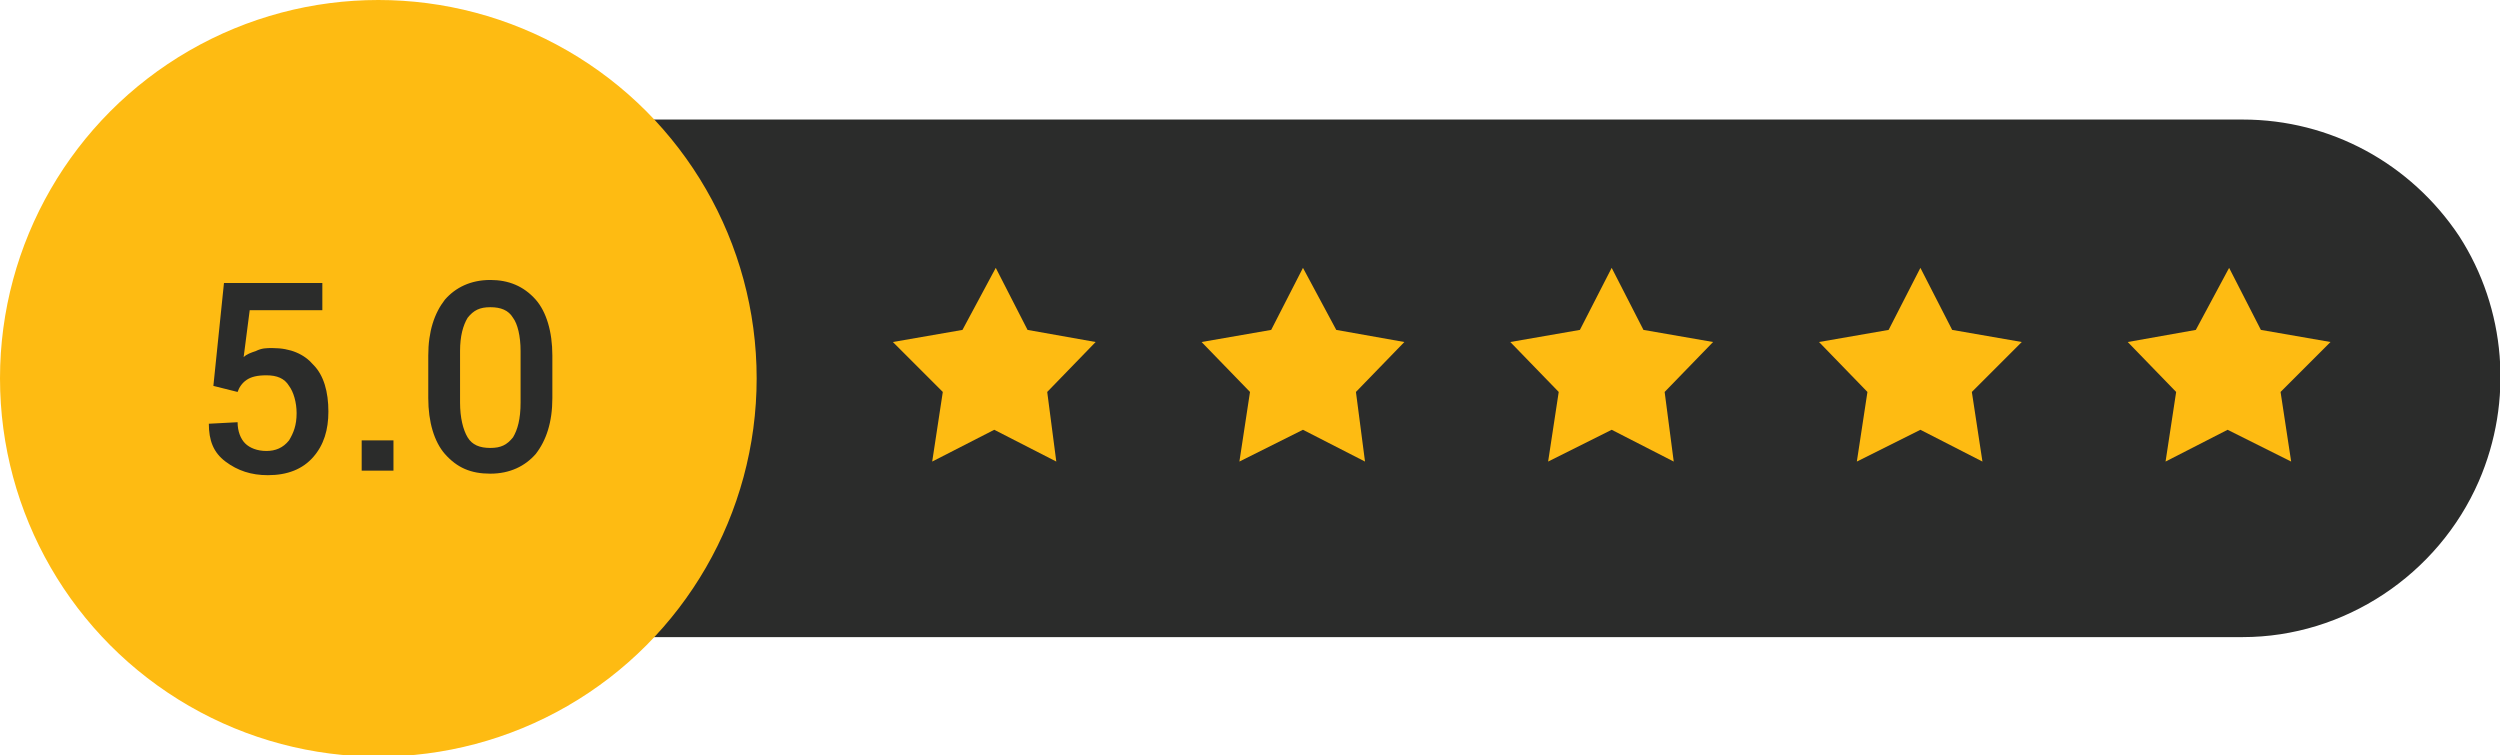
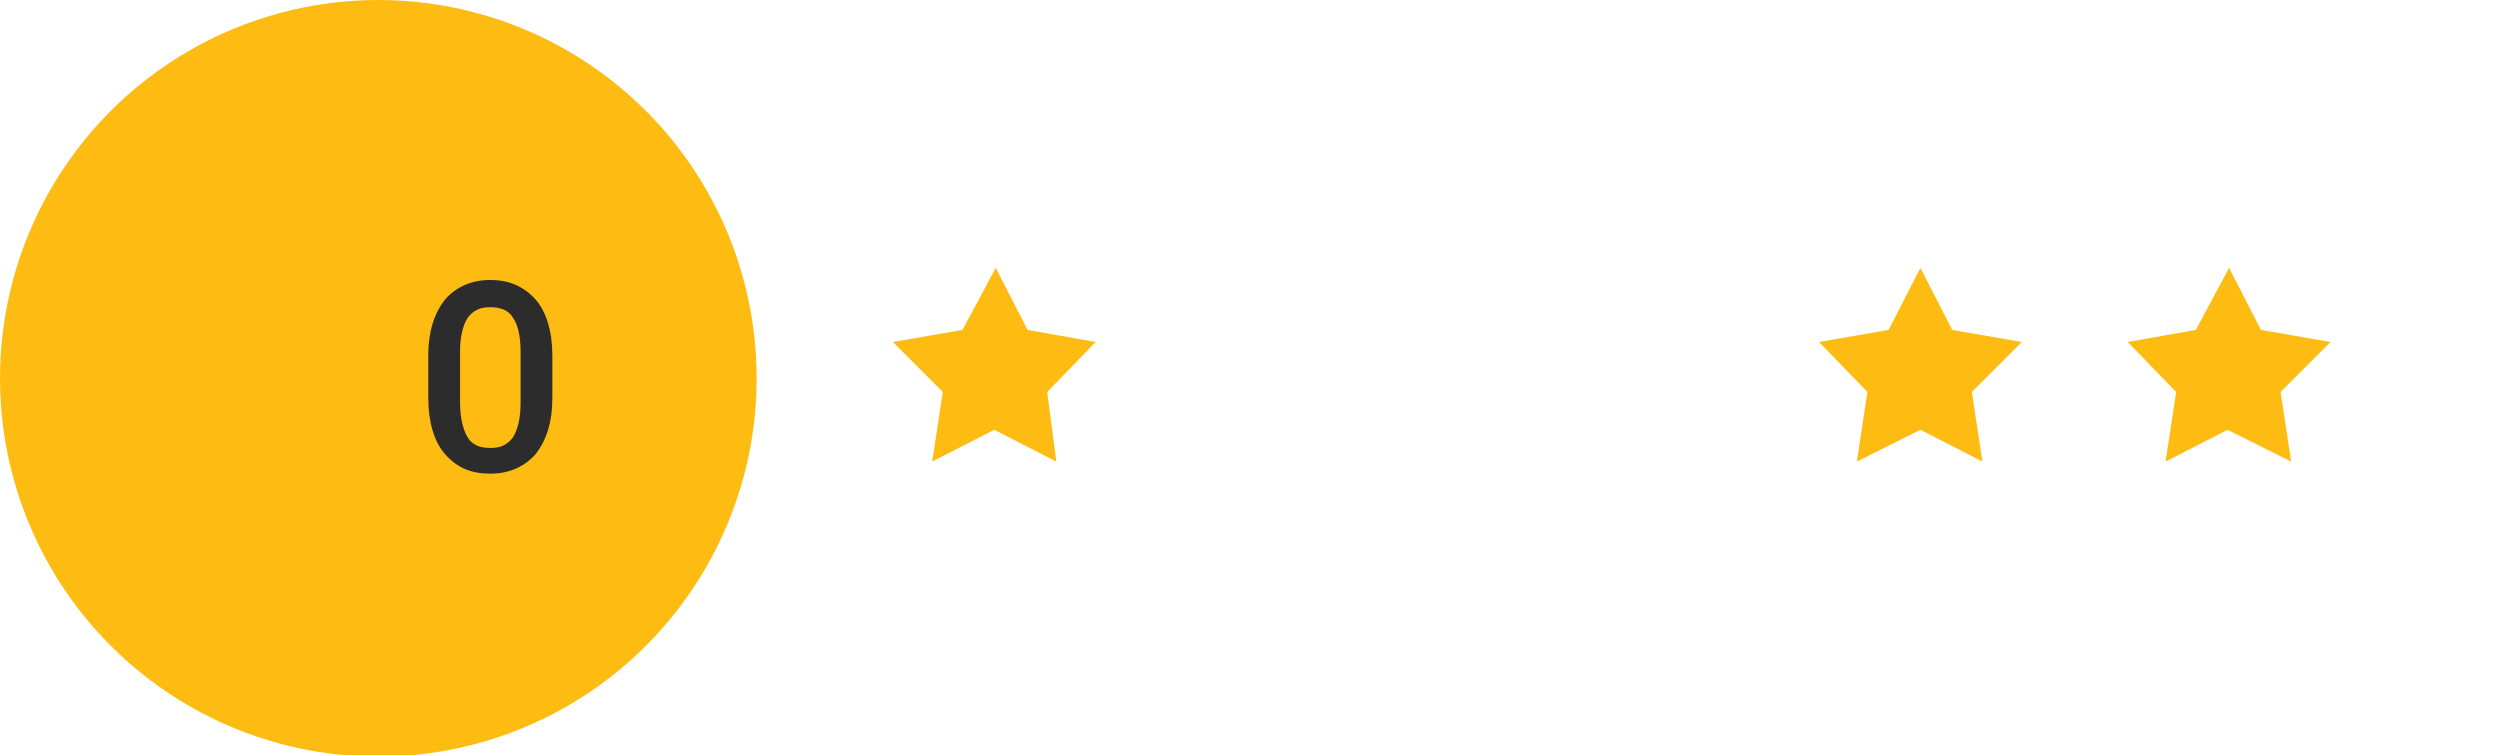
<svg xmlns="http://www.w3.org/2000/svg" version="1.1" id="Layer_1" x="0px" y="0px" viewBox="0 0 165.2 49.9" style="enable-background:new 0 0 165.2 49.9;" xml:space="preserve">
  <style type="text/css">
	.st0{fill-rule:evenodd;clip-rule:evenodd;fill:#2B2C2B;}
	.st1{fill-rule:evenodd;clip-rule:evenodd;fill:#FEBB12;}
	.st2{fill:#FEBB12;}
	.st3{fill:#2B2C2B;}
</style>
  <g>
-     <path class="st0" d="M163.8,31.8c2.3-5.3,1.8-11.4-1.3-16.2c-3.2-4.8-8.5-7.7-14.3-7.7H28.8c-9.4,0-17.1,7.7-17.1,17.1   c0,9.4,7.7,17.1,17.1,17.1h119.4C154.9,42.1,161.1,38,163.8,31.8z" />
    <circle class="st1" cx="25" cy="25" r="25" />
    <g>
      <polygon class="st2" points="69.8,30.5 65.7,28.4 61.6,30.5 62.3,25.9 59,22.6 63.6,21.8 65.8,17.7 67.9,21.8 72.4,22.6     69.2,25.9   " />
-       <polygon class="st2" points="90.2,30.5 86.1,28.4 81.9,30.5 82.6,25.9 79.4,22.6 84,21.8 86.1,17.7 88.3,21.8 92.8,22.6     89.6,25.9   " />
-       <polygon class="st2" points="110.6,30.5 106.5,28.4 102.3,30.5 103,25.9 99.8,22.6 104.4,21.8 106.5,17.7 108.6,21.8 113.2,22.6     110,25.9   " />
      <polygon class="st2" points="131,30.5 126.9,28.4 122.7,30.5 123.4,25.9 120.2,22.6 124.8,21.8 126.9,17.7 129,21.8 133.6,22.6     130.3,25.9   " />
      <polygon class="st2" points="151.4,30.5 147.2,28.4 143.1,30.5 143.8,25.9 140.6,22.6 145.1,21.8 147.3,17.7 149.4,21.8 154,22.6     150.7,25.9   " />
    </g>
    <g>
-       <path class="st3" d="M14.1,25.5l0.7-6.8h6.5v1.8h-4.8l-0.4,3.1c0.2-0.2,0.5-0.3,0.8-0.4C17.3,23,17.6,23,18,23    c1.2,0,2.1,0.4,2.7,1.1c0.7,0.7,1,1.8,1,3.1c0,1.2-0.3,2.2-1,3c-0.7,0.8-1.7,1.2-3,1.2c-1.1,0-2-0.3-2.8-0.9    c-0.8-0.6-1.1-1.4-1.1-2.5l0,0l1.9-0.1c0,0.6,0.2,1.1,0.5,1.4c0.3,0.3,0.8,0.5,1.4,0.5c0.6,0,1.1-0.2,1.5-0.7    c0.3-0.5,0.5-1,0.5-1.8c0-0.7-0.2-1.4-0.5-1.8c-0.3-0.5-0.8-0.7-1.5-0.7c-0.6,0-1,0.1-1.3,0.3c-0.3,0.2-0.5,0.5-0.6,0.8L14.1,25.5    z" />
-       <path class="st3" d="M26,31.1h-2.1v-2H26V31.1z" />
      <path class="st3" d="M36.5,26.3c0,1.6-0.4,2.8-1.1,3.7c-0.7,0.8-1.7,1.3-3,1.3c-1.3,0-2.2-0.4-3-1.3c-0.7-0.8-1.1-2.1-1.1-3.7    v-2.8c0-1.6,0.4-2.8,1.1-3.7c0.7-0.8,1.7-1.3,3-1.3c1.2,0,2.2,0.4,3,1.3c0.7,0.8,1.1,2.1,1.1,3.7V26.3z M34.4,23.2    c0-1-0.2-1.8-0.5-2.2c-0.3-0.5-0.8-0.7-1.5-0.7c-0.7,0-1.1,0.2-1.5,0.7c-0.3,0.5-0.5,1.2-0.5,2.2v3.4c0,1,0.2,1.8,0.5,2.3    c0.3,0.5,0.8,0.7,1.5,0.7c0.7,0,1.1-0.2,1.5-0.7c0.3-0.5,0.5-1.2,0.5-2.3V23.2z" />
    </g>
  </g>
</svg>